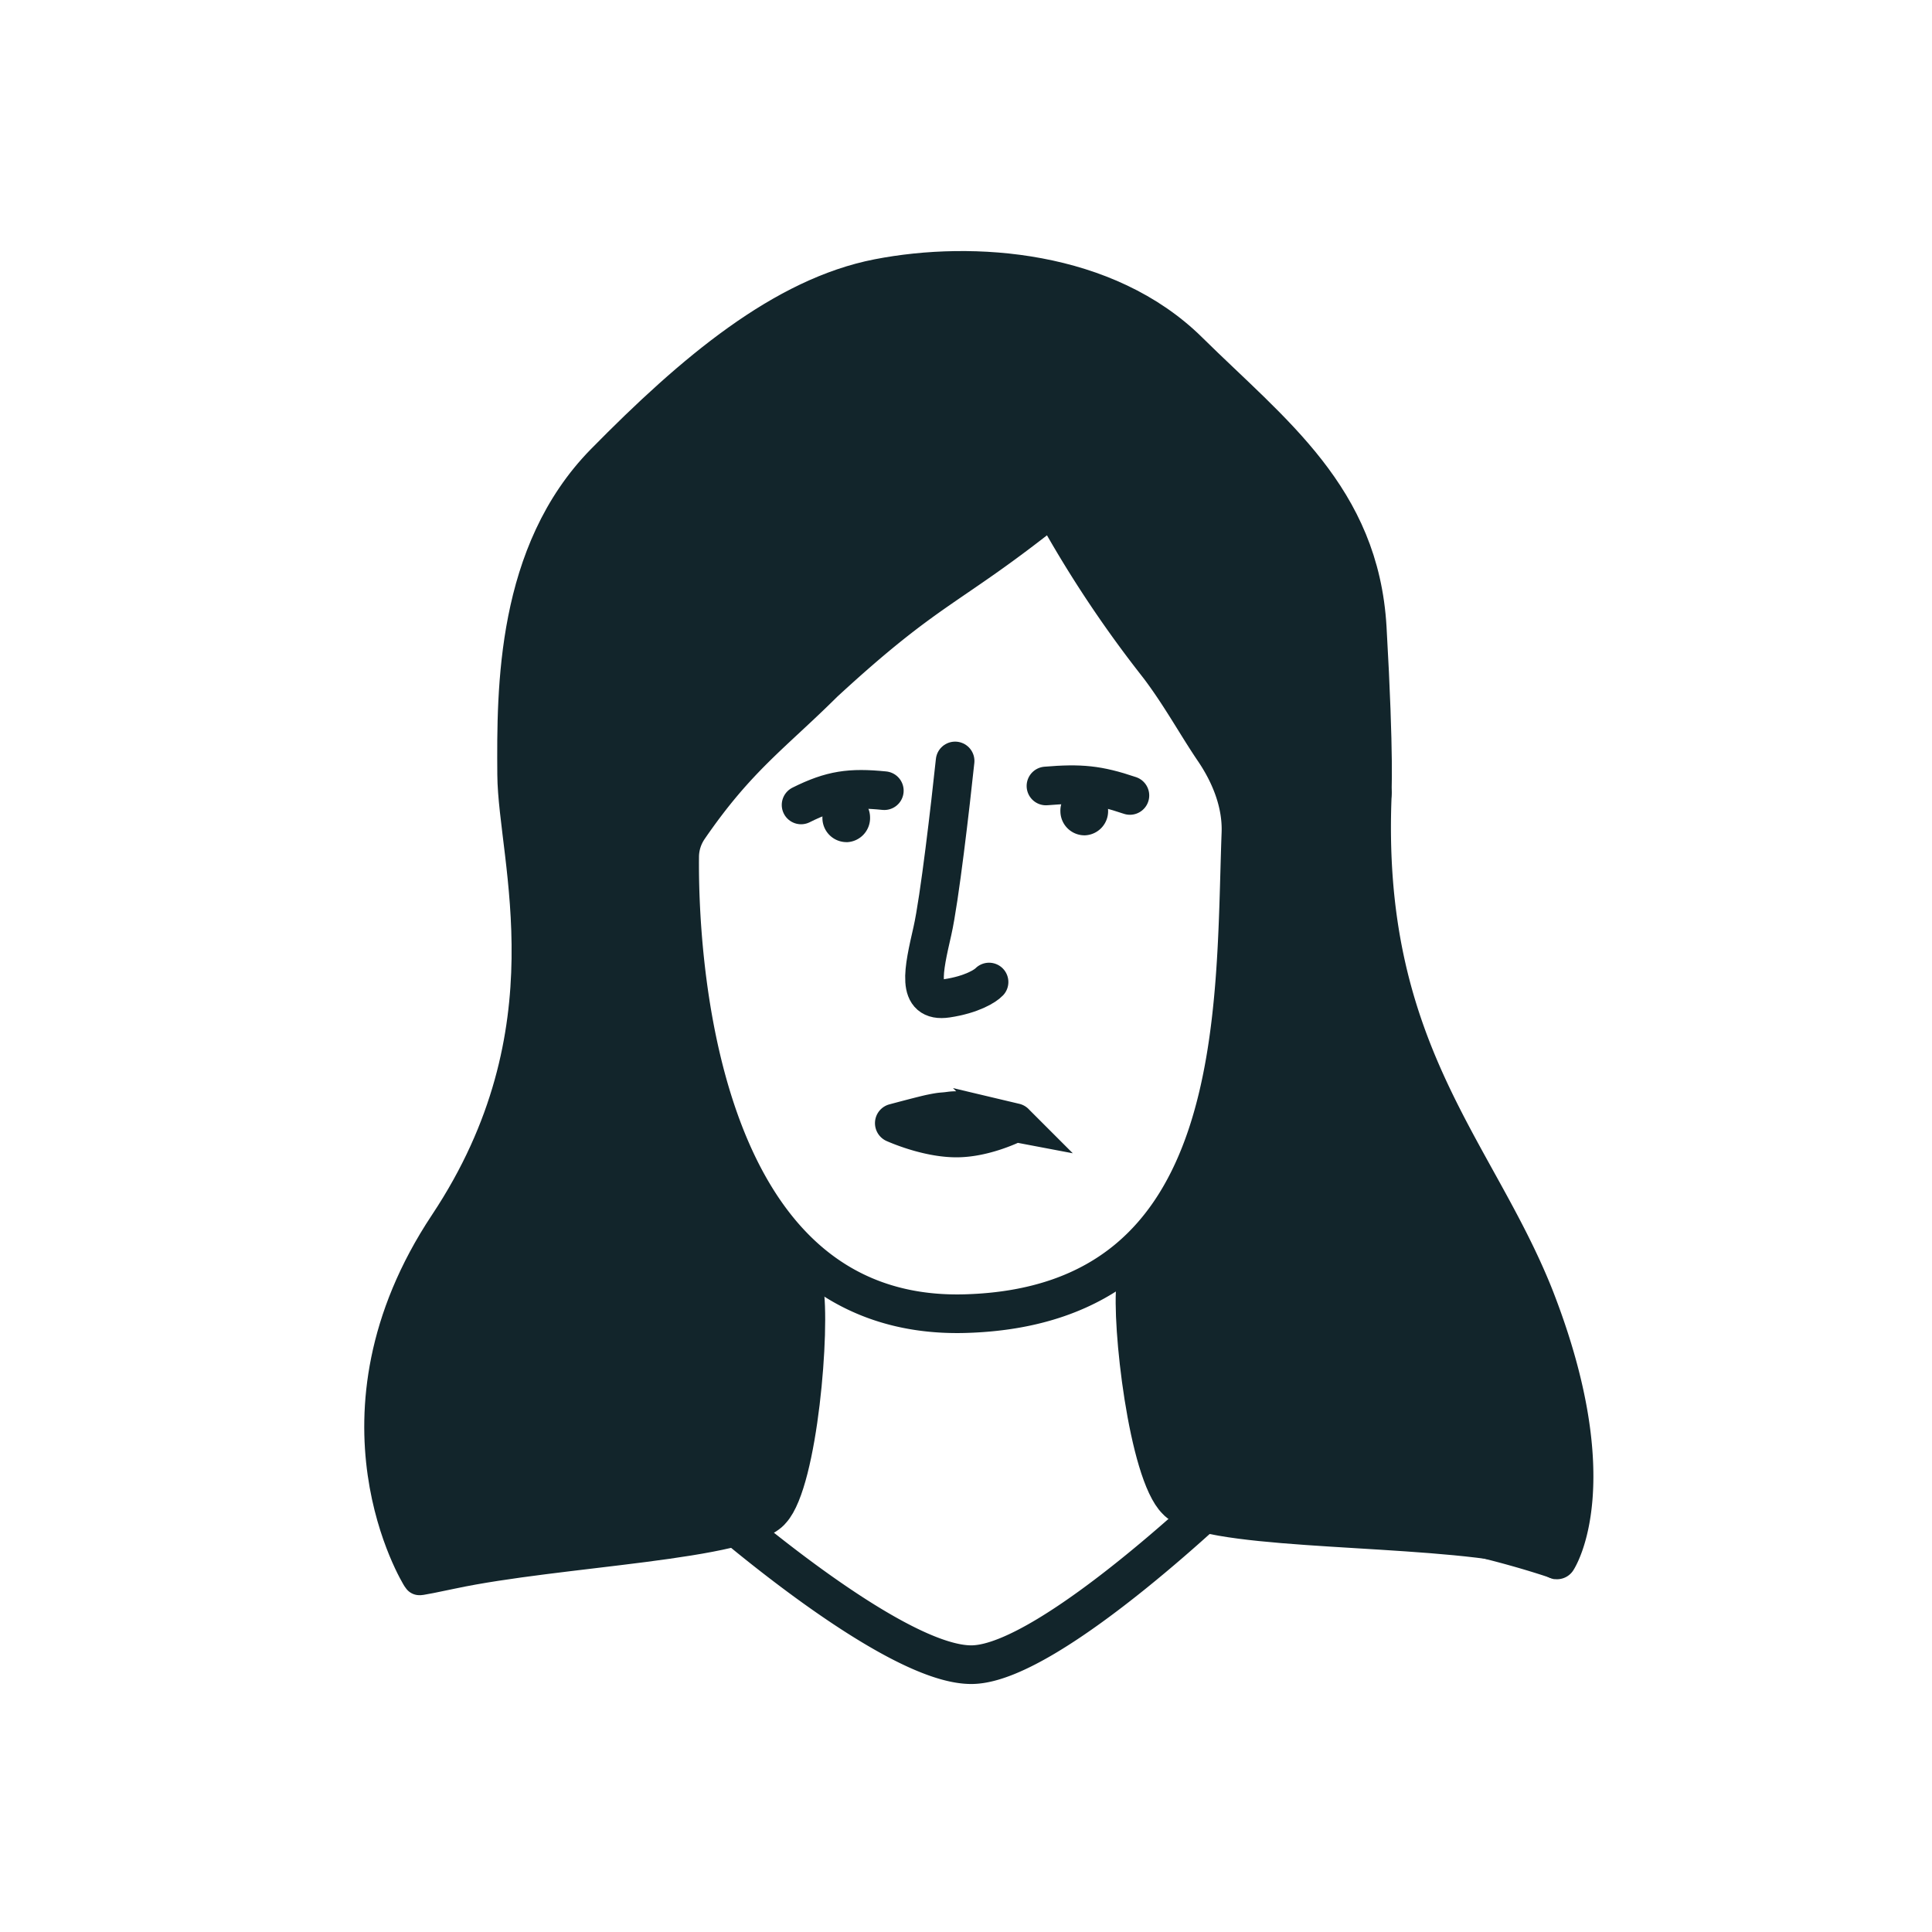
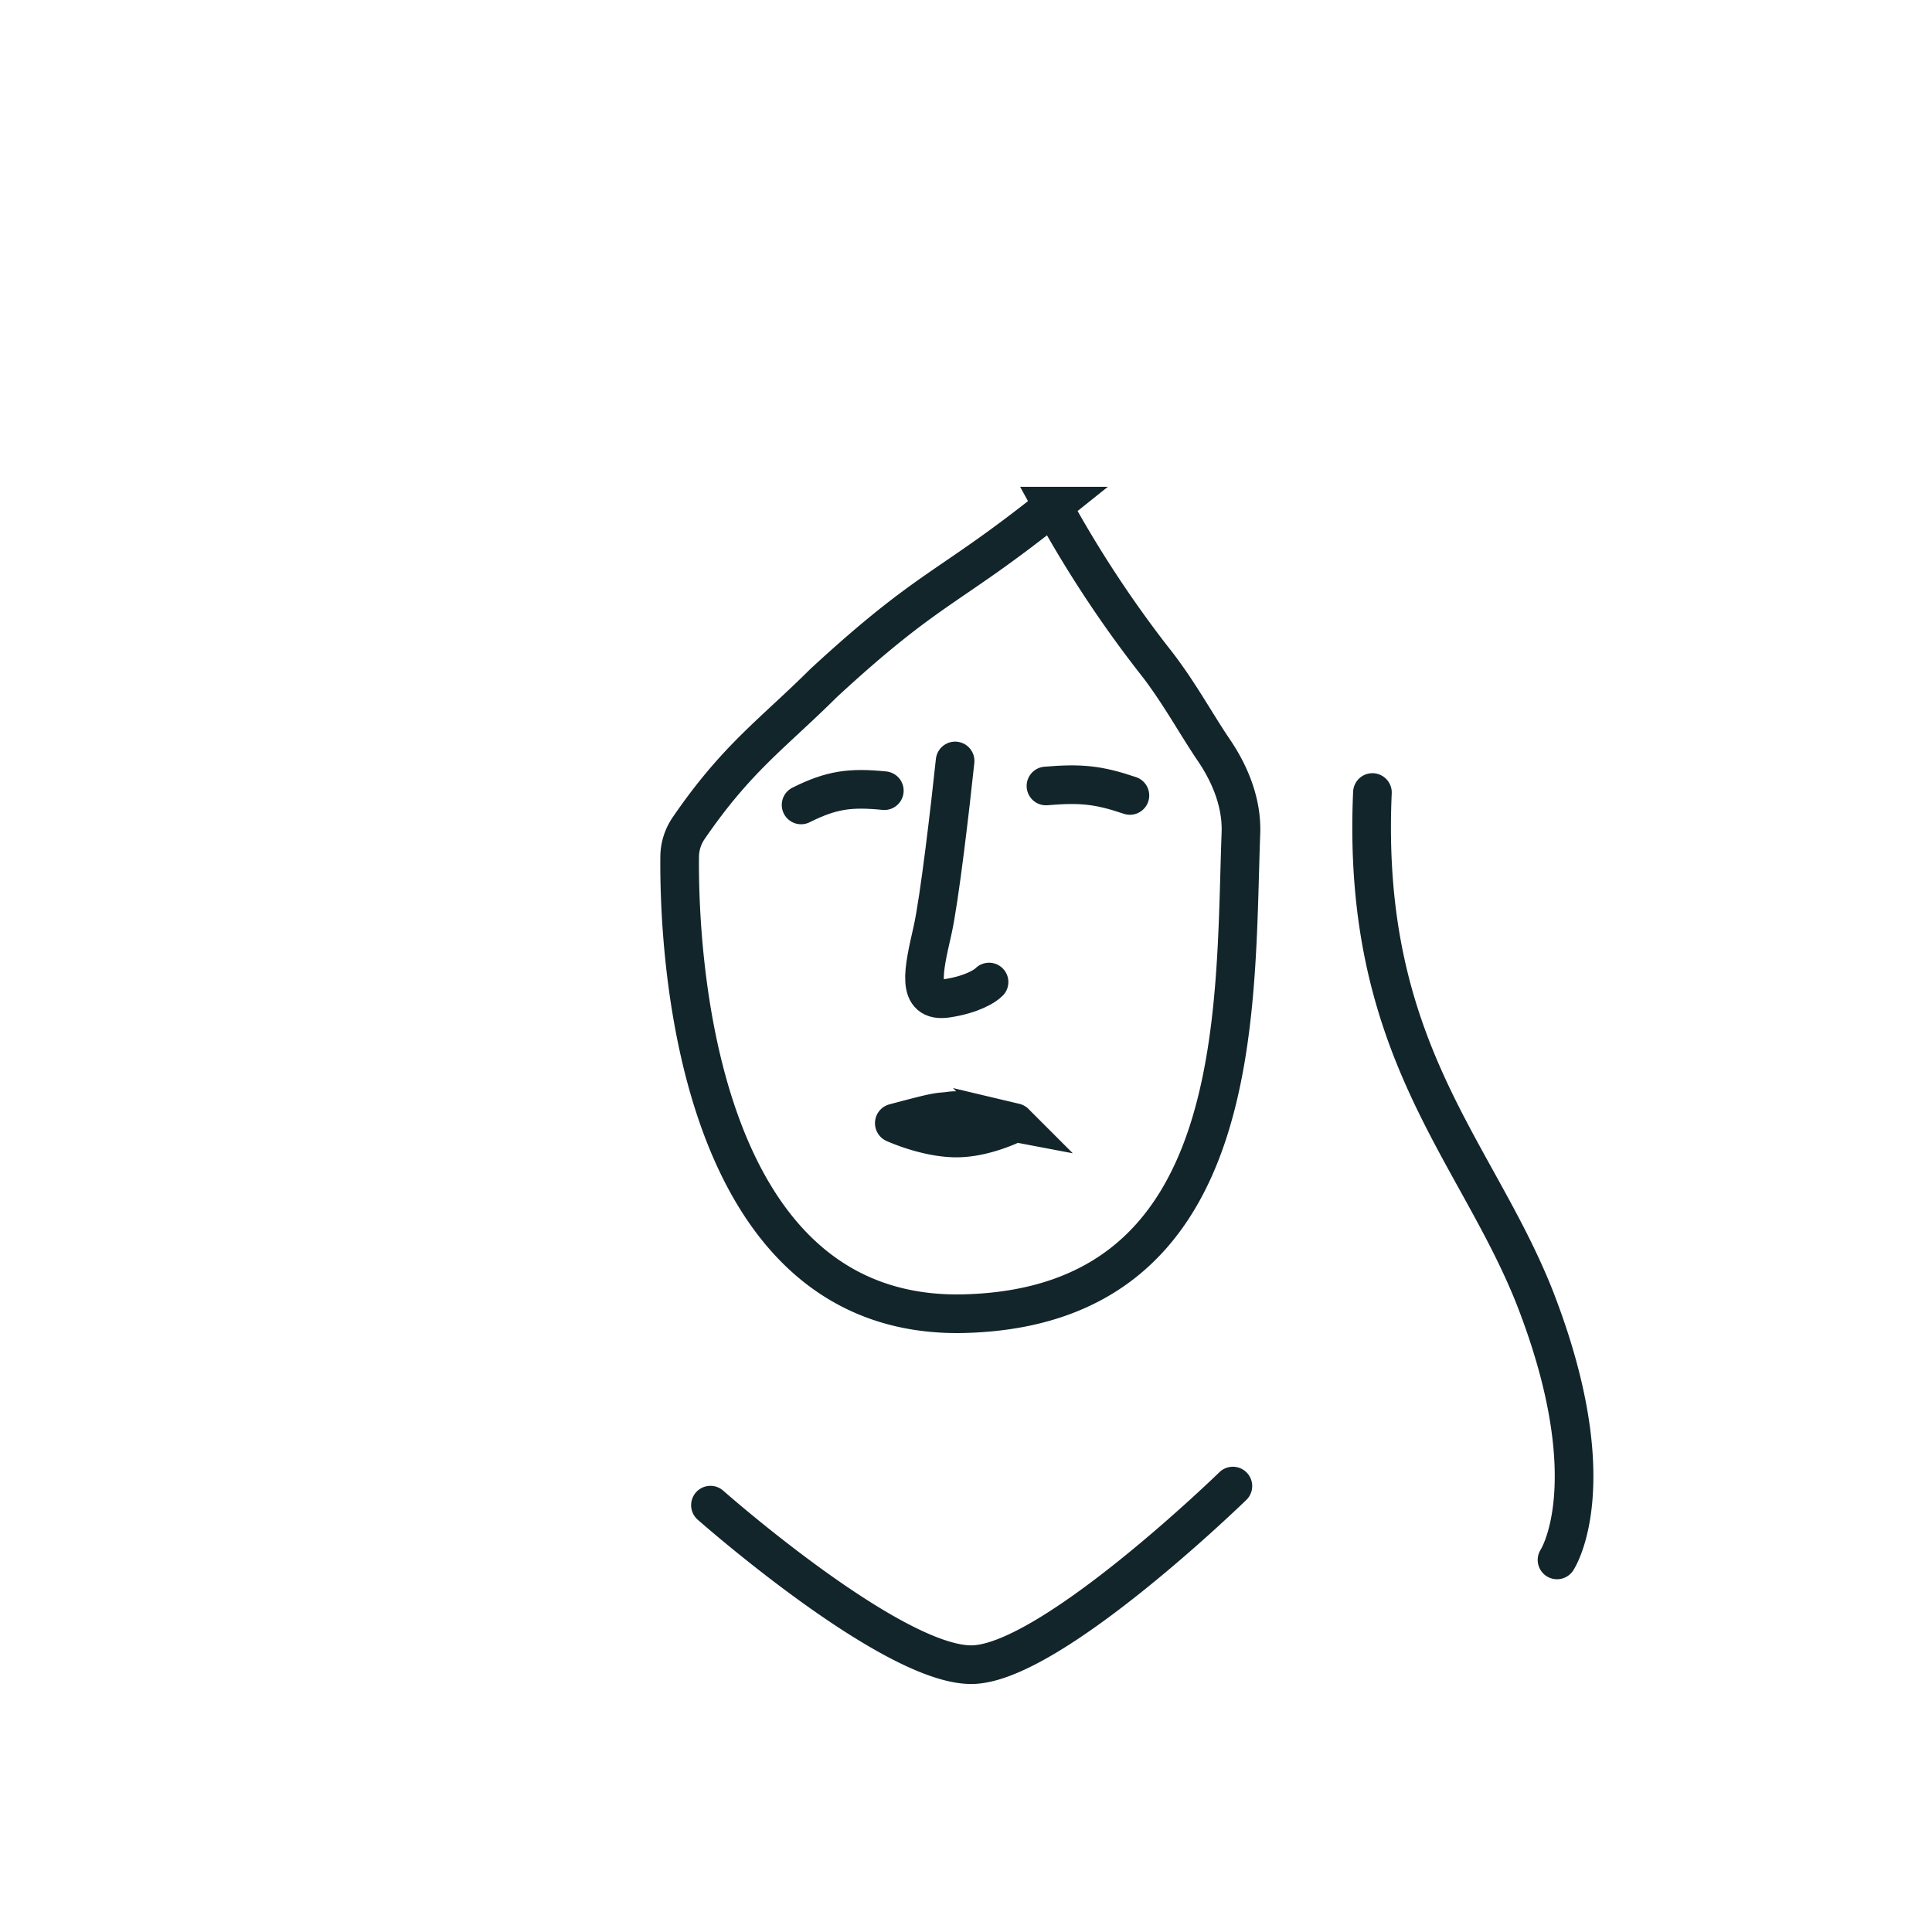
<svg xmlns="http://www.w3.org/2000/svg" width="44" height="44" fill="none">
-   <path fill="#12252B" d="M9.675 28.918c-1.464 2.792-.76 5.903-.224 7.11 2.348-.373 7.257-1.172 8.11-1.38.851-.208.927-1.867.912-2.401l.112-2.206c0-.513-.112-.99-1.221-2.189-1.915-2.069-1.913-6.907-1.89-8.588a20.633 20.633 0 0 1 3.48-3.847c1.793-1.554 3.269-2.519 5.021-3.831l4.292 5.932.102 3.527c.117 4.033-1.423 6.915-2.611 7.866-.054.613-.108 2.203.106 3.664.267 1.825 1.787 2.469 4.143 2.4 1.886-.054 4.38.638 5.39.99.201-.463.596-1.666.564-2.765-.04-1.374-.535-3.651-1.659-5.452-1.124-1.8-2.301-5.433-2.984-6.789-.682-1.355.043-5.959-.225-7.784-.267-1.826-1.786-2.47-2.69-4.047C27.5 7.55 25.337 6.925 23.175 6.3c-2.163-.625-3.85.34-5.337.841-1.487.501-3.985 3.094-5.017 4.499-1.031 1.405-1.354 5.08-.82 8.732.535 3.65-.497 5.055-2.326 8.546z" />
  <path fill="#12252B" stroke="#12252B" stroke-linecap="round" stroke-width=".88" d="M21.209 25.362c-.167.034-.75.19-.839.214-.004 0-.004.006 0 .008.051.022.275.119.57.202.256.072.564.134.862.131.615-.006 1.223-.299 1.311-.342.004-.002.003-.007-.001-.008a13.92 13.92 0 0 1-.843-.187c-.24-.074-.443-.104-.639-.077-.196.027-.152.004-.421.059z" />
  <path stroke="#12252B" stroke-linecap="round" stroke-width=".88" d="M21.752 17.33c-.105.994-.355 3.159-.517 3.872-.203.892-.381 1.64.33 1.534.569-.085.877-.283.96-.371" />
-   <path fill="#12252B" d="M19.289 19.18a.55.55 0 0 0 .526-.571.55.55 0 0 0-.559-.54.55.55 0 0 0-.526.57.55.55 0 0 0 .559.54zm5.421-.156a.55.55 0 0 0 .526-.572.55.55 0 0 0-.559-.54.55.55 0 0 0-.527.572.55.55 0 0 0 .56.54z" />
  <path stroke="#12252B" stroke-linecap="round" stroke-miterlimit="10" stroke-width=".88" d="M18.244 18.332c.694-.346 1.12-.402 1.896-.325m5.593.109c-.73-.247-1.125-.281-1.912-.216" />
-   <path stroke="#12252B" stroke-linecap="round" stroke-miterlimit="10" stroke-width=".748" d="M9.561 35.95s-.163.052.732-.138c2.441-.52 6.747-.644 7.329-1.379.628-.691.916-4.226.752-5.119M35.42 35.57s-.052-.16-1.279-.402c-2.467-.378-6.773-.253-7.396-.953-.668-.654-1.056-4.082-.943-4.983M9.526 35.923s-2.293-3.659.625-8.05c2.918-4.393 1.562-8.303 1.549-10.232-.014-1.974-.018-5.07 2.024-7.15 2.041-2.077 4.093-3.797 6.268-4.219 2.175-.422 5.227-.196 7.125 1.68 1.899 1.874 3.914 3.341 4.087 6.343.172 3.002.11 3.811.11 3.811" />
  <path stroke="#12252B" stroke-linecap="round" stroke-miterlimit="10" stroke-width=".88" d="M35.46 35.526s1.153-1.732-.514-5.992c-1.34-3.371-3.95-5.644-3.69-11.485m-4.989-3.033c.558.701.954 1.445 1.38 2.072.379.558.64 1.215.614 1.889-.15 4.014.155 10.755-6.273 10.94-6.283.182-6.529-8.535-6.509-10.412.003-.235.076-.458.21-.652 1.099-1.6 1.9-2.136 3.072-3.301 2.446-2.255 2.823-2.111 5.215-4.025a26.24 26.24 0 0 0 2.291 3.49zM16.18 34.279s4.18 3.694 5.984 3.632c1.803-.062 5.914-4.067 5.914-4.067" />
</svg>